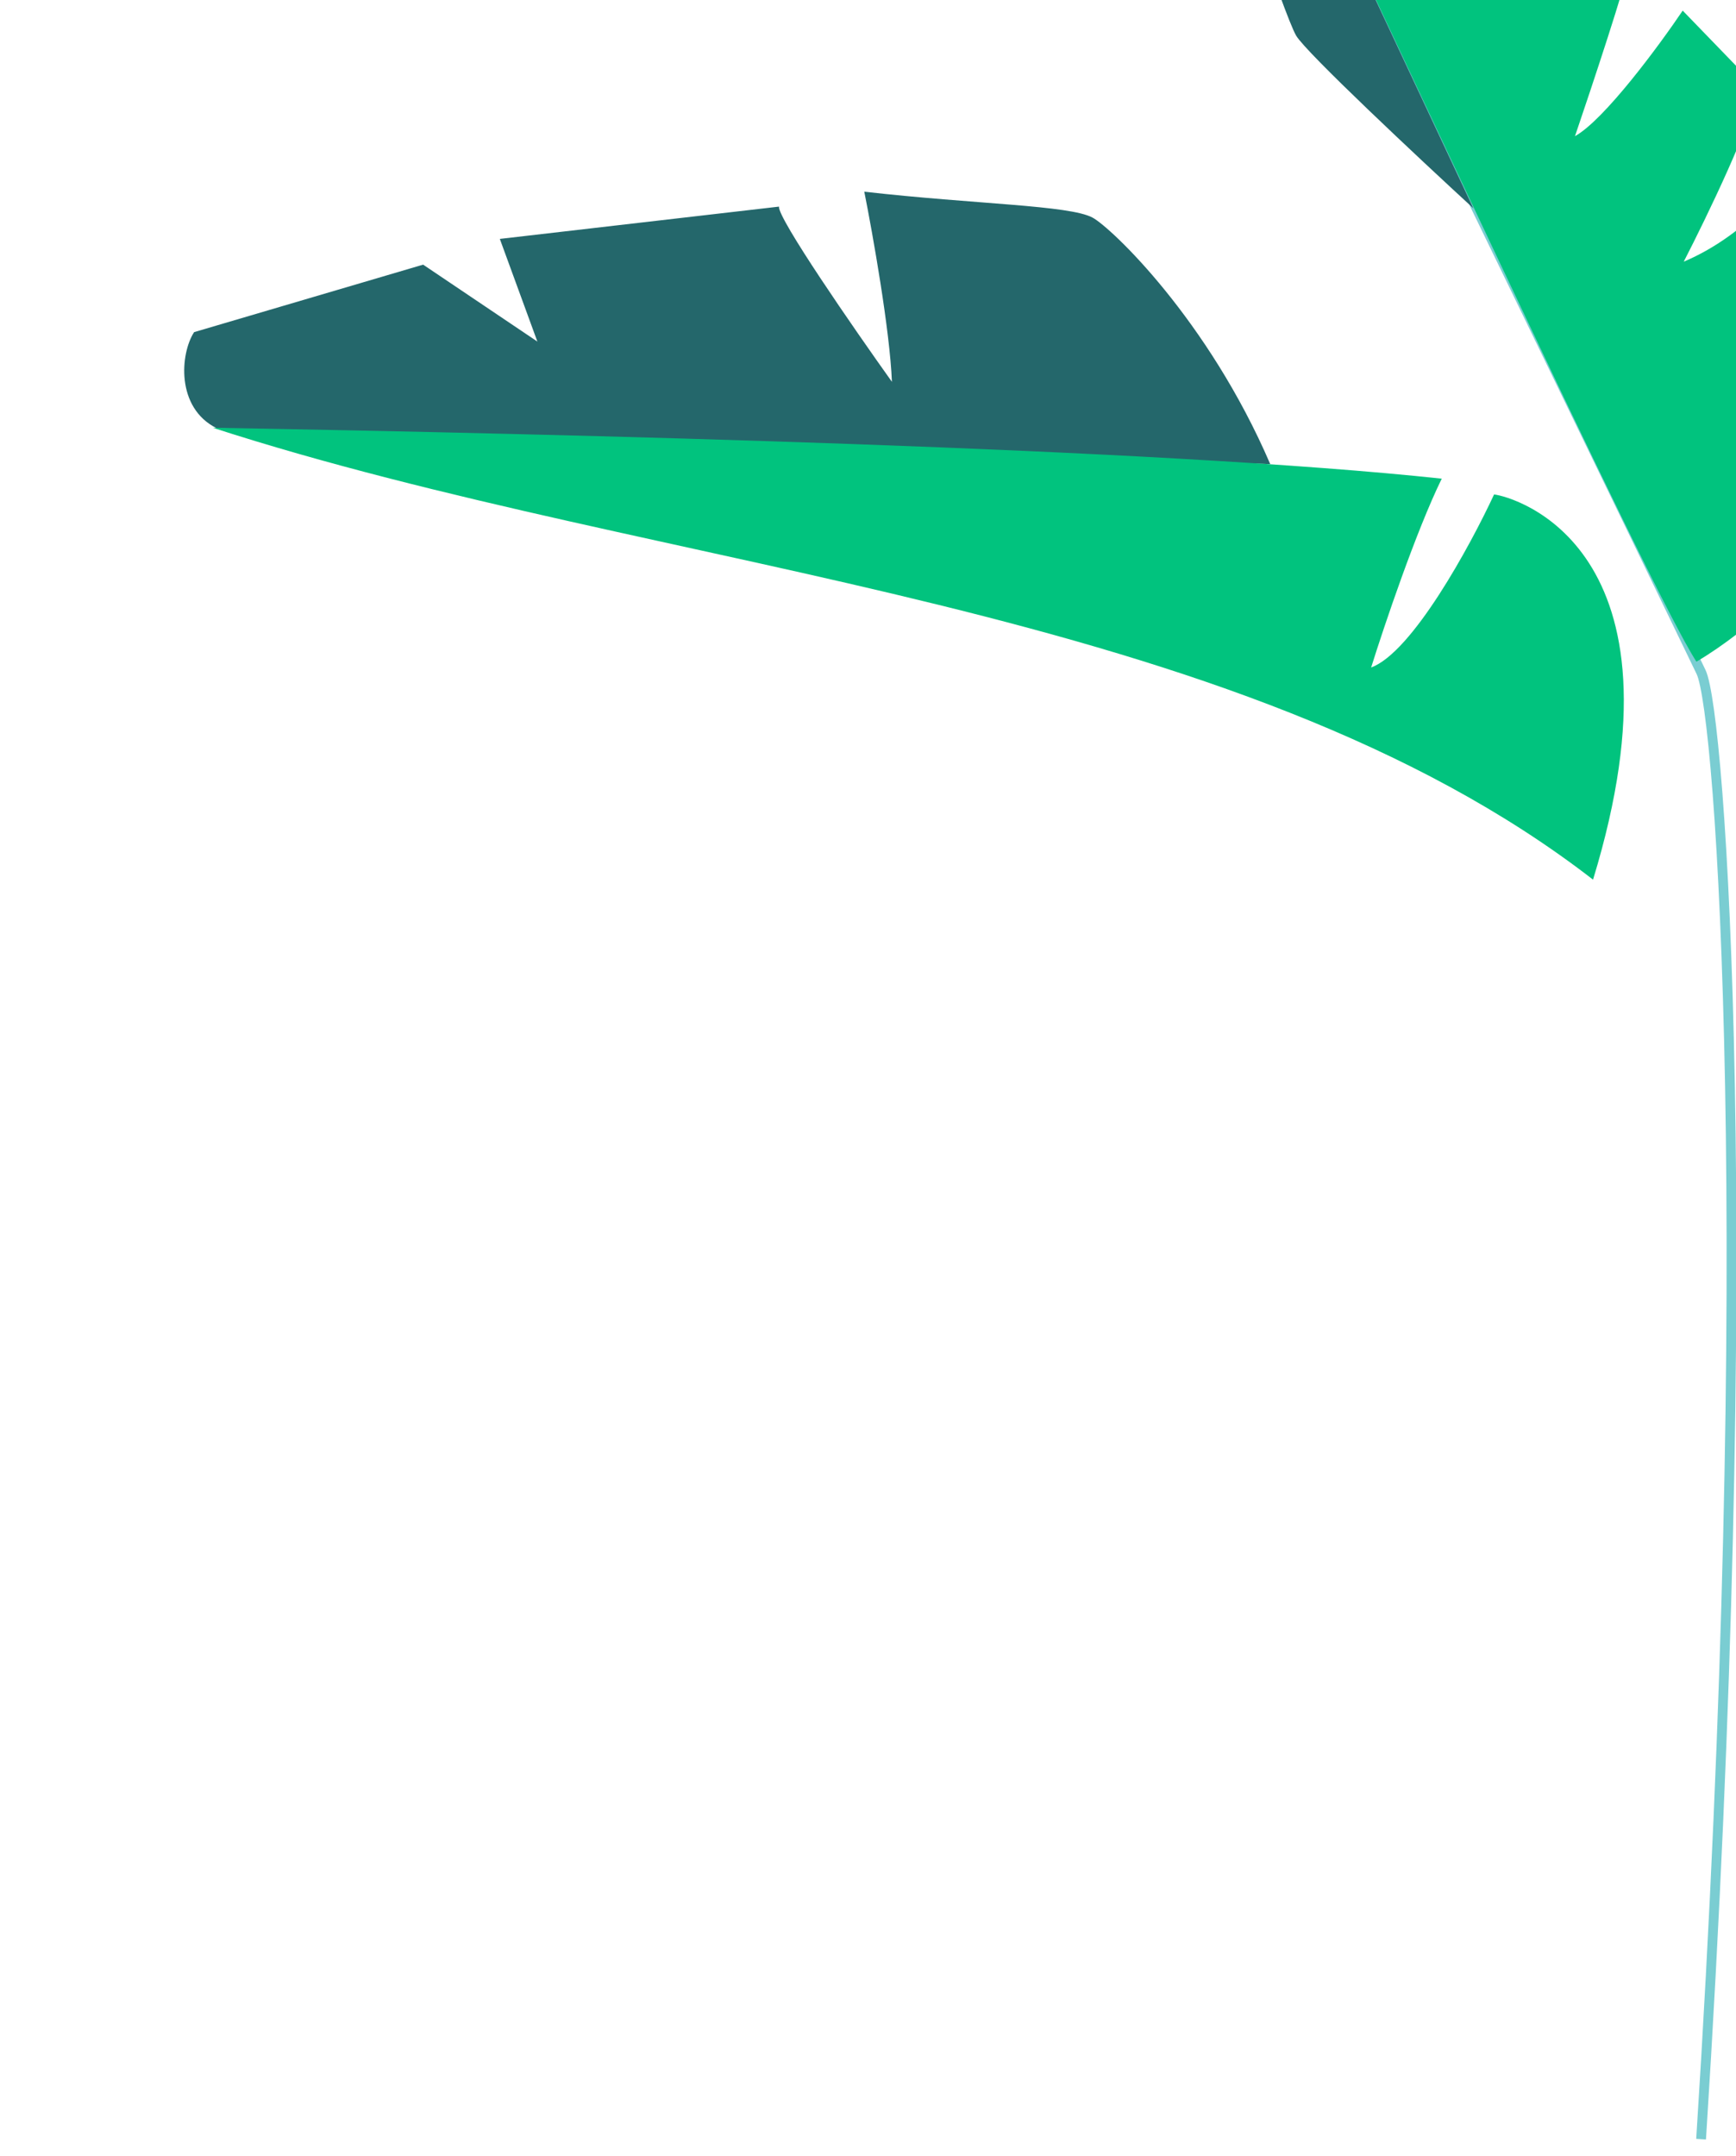
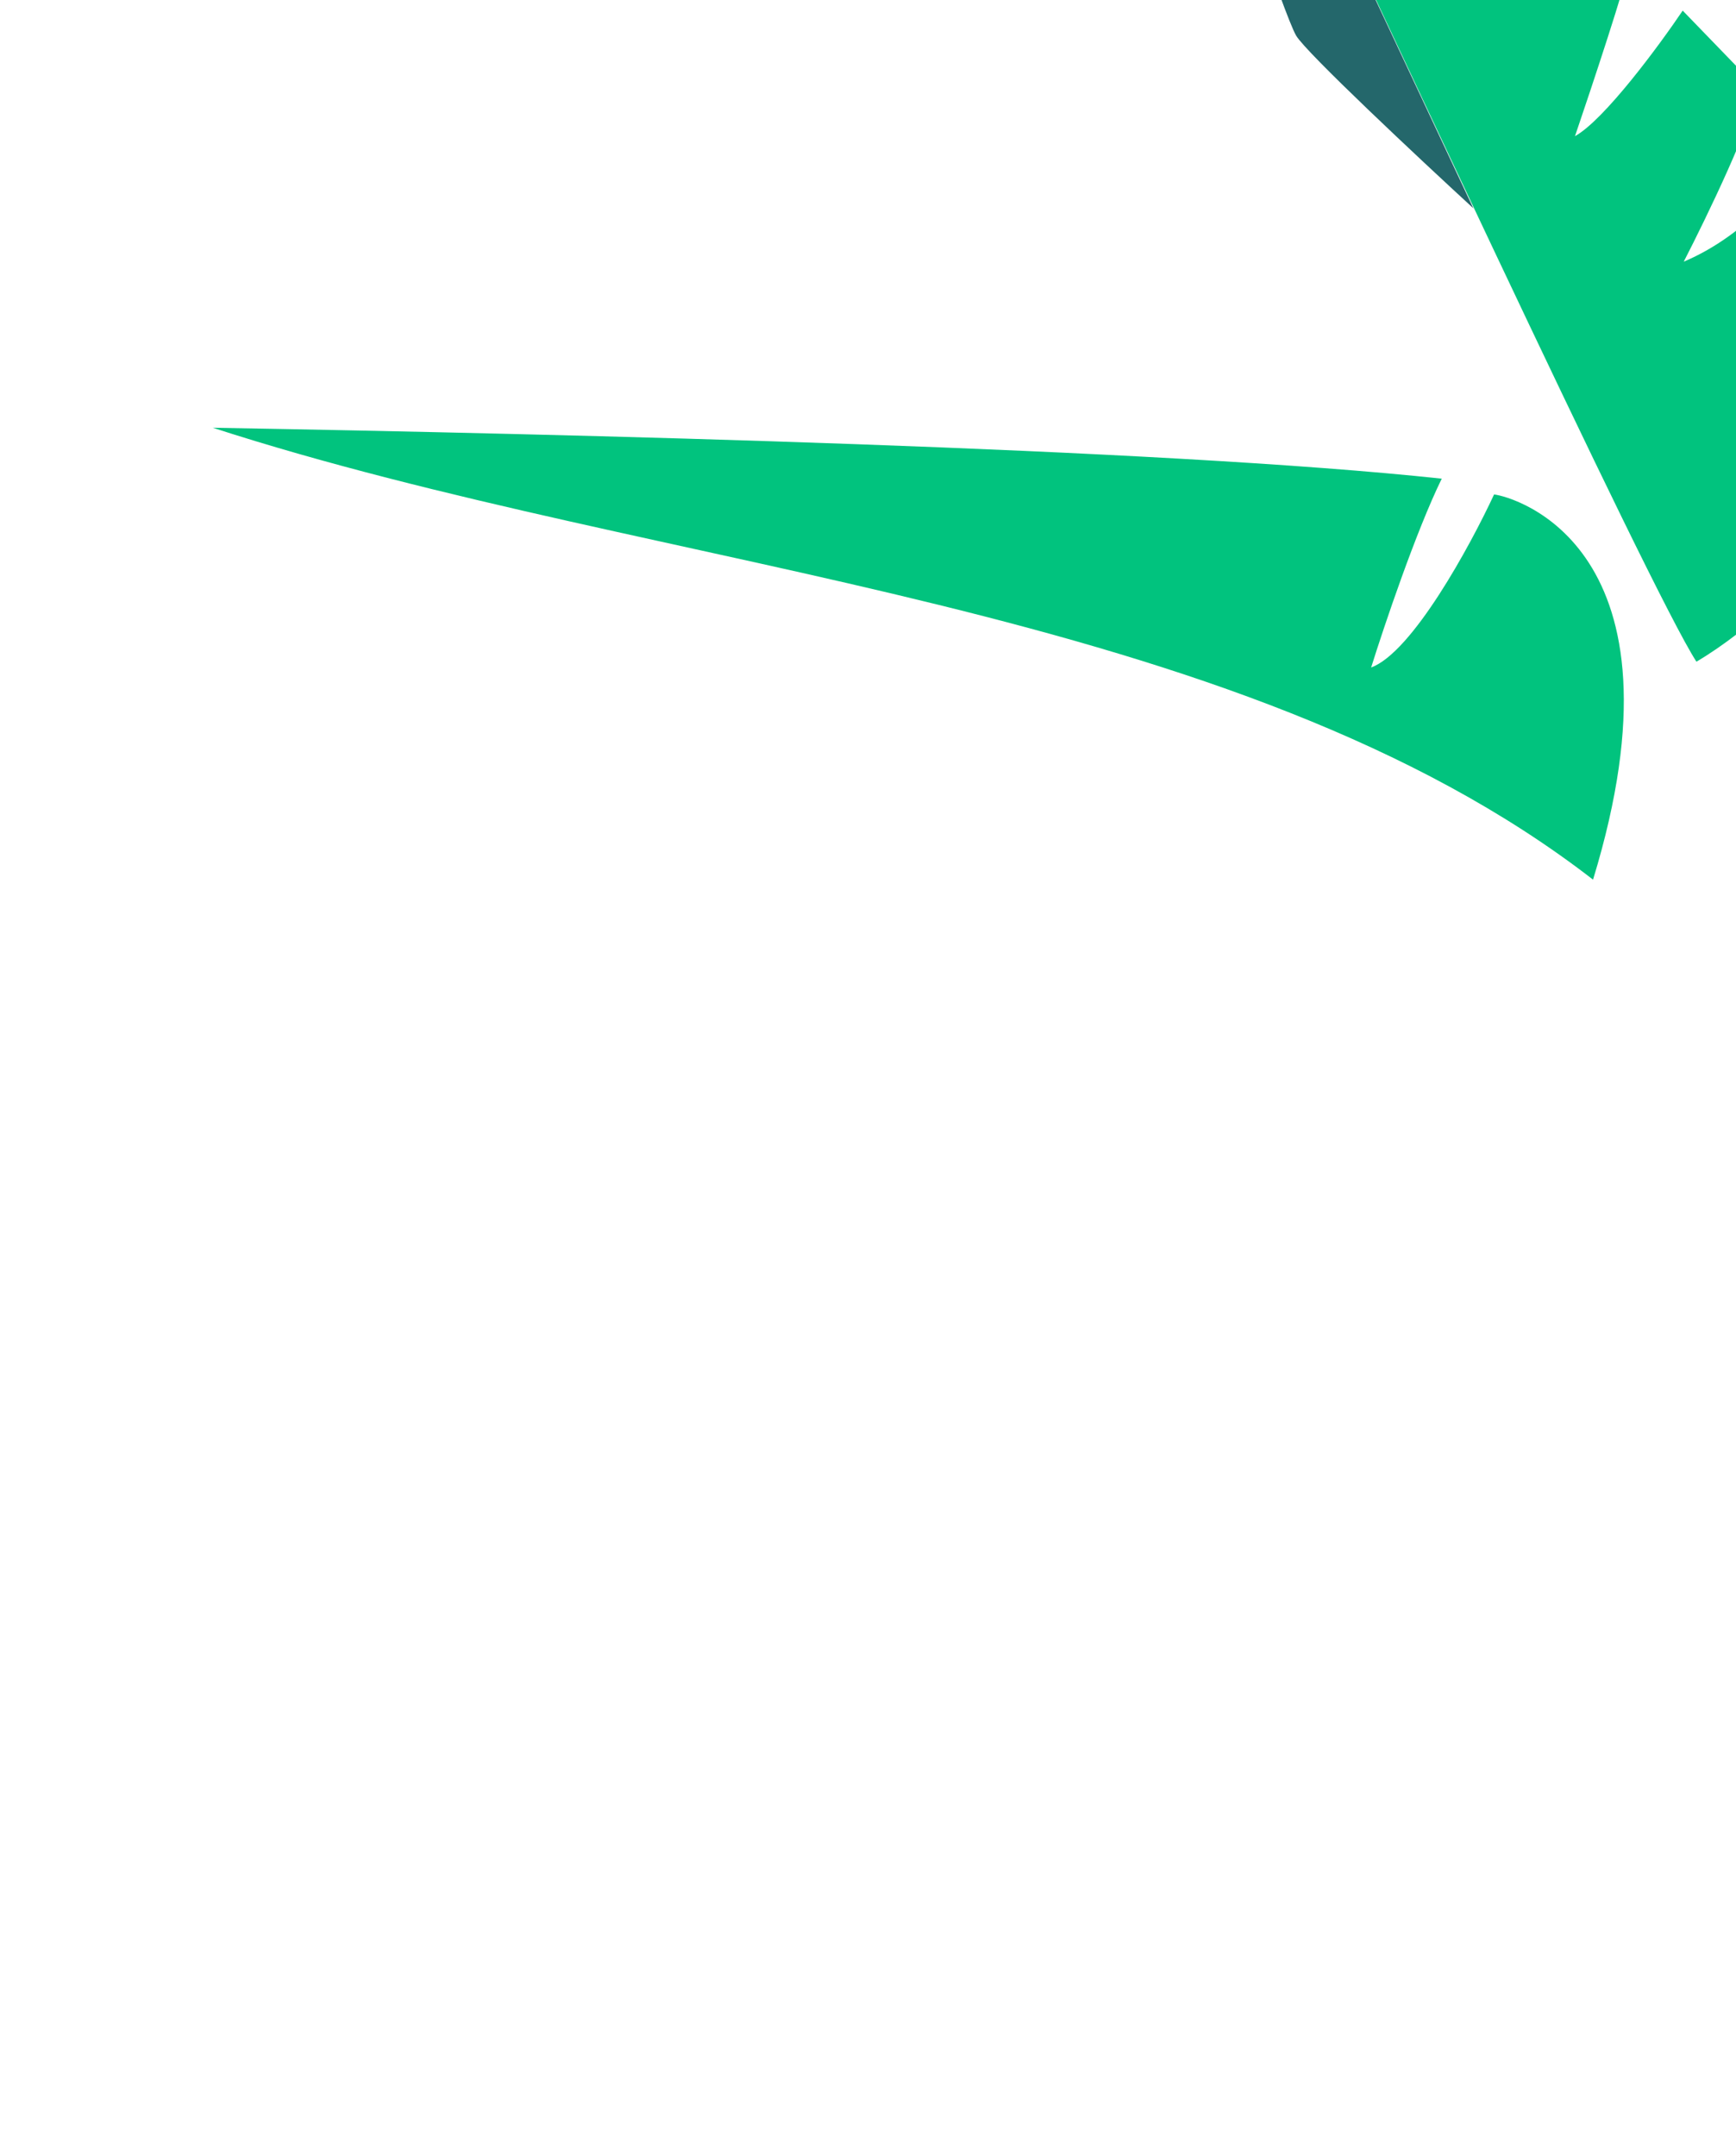
<svg xmlns="http://www.w3.org/2000/svg" width="335" height="416" viewBox="0 0 335 416" fill="none">
-   <path d="M328.264 412.686C339.29 240.22 332.099 137.684 328.264 129.655C325.196 123.231 265.962 1.078 236.729 -59.196" stroke="#7ACDD2" stroke-width="1.886" />
-   <path d="M430.737 138.434C428.331 142.907 392.617 181.572 370.722 190.479C361.268 165.042 341.72 111.436 339.162 100.514C340.764 83.609 345.369 47.489 350.973 38.252L390.895 71.261L391.852 62.826L365.902 23.809L382.32 -3.756L395.614 12.941L394.331 -17.582C408.998 -24.144 439.083 -37.185 442.082 -36.845C445.83 -36.419 459.005 31.525 451.235 58.172L433.601 71.36L440.161 72.104L435.482 113.342C424.812 118.143 403.386 128.495 403.046 131.495C407.703 129.492 420.498 124.931 434.419 122.714C433.994 126.463 432.662 134.855 430.737 138.434Z" fill="#01C37E" stroke="#01C37E" stroke-width="1.886" />
  <path d="M232.835 -41.602C229.937 -49.525 235.068 -61.283 235.387 -64.095L284.312 40.181C273.71 30.435 252.029 10.128 250.12 6.874C247.734 2.806 235.733 -33.679 232.835 -41.602Z" fill="#24676B" />
  <path d="M314.318 -6.726C291.063 -24.87 242.72 -61.744 235.393 -64.095C262.964 -5.908 318.313 113.716 327.363 127.653C347.703 115.722 375.233 82.203 379.764 69.048C373.33 58.825 358.216 36.416 349.234 28.562C346.445 33.625 337.676 45.097 324.914 50.483C329.378 41.814 338.477 22.975 339.158 16.977L324.714 2.048C320.15 8.808 309.603 23.116 303.929 26.269C307.25 16.52 313.978 -3.727 314.318 -6.726Z" fill="#01C37E" />
-   <path d="M37.456 64.077C34.773 68.202 33.902 78.674 41.809 82.609L245.121 89.54C233.103 61.598 214.412 43.906 210.833 41.981C206.36 39.575 188.34 39.429 166.784 36.983C168.397 45.077 171.722 63.743 172.115 73.66C164.744 63.331 150.064 42.111 150.32 39.861L96.453 46.09L103.699 65.897L81.651 51.055L37.456 64.077Z" fill="#24676B" />
  <path d="M41.064 82.523C128.356 110.781 238.477 116.315 307.412 169.702C327.04 105.48 292.064 95.815 288.315 95.39C283.709 105.309 272.516 125.873 264.593 128.771C267.076 120.825 273.279 102.417 278.218 92.346C223.825 86.49 110.225 83.726 41.064 82.523Z" fill="#01C37E" />
</svg>